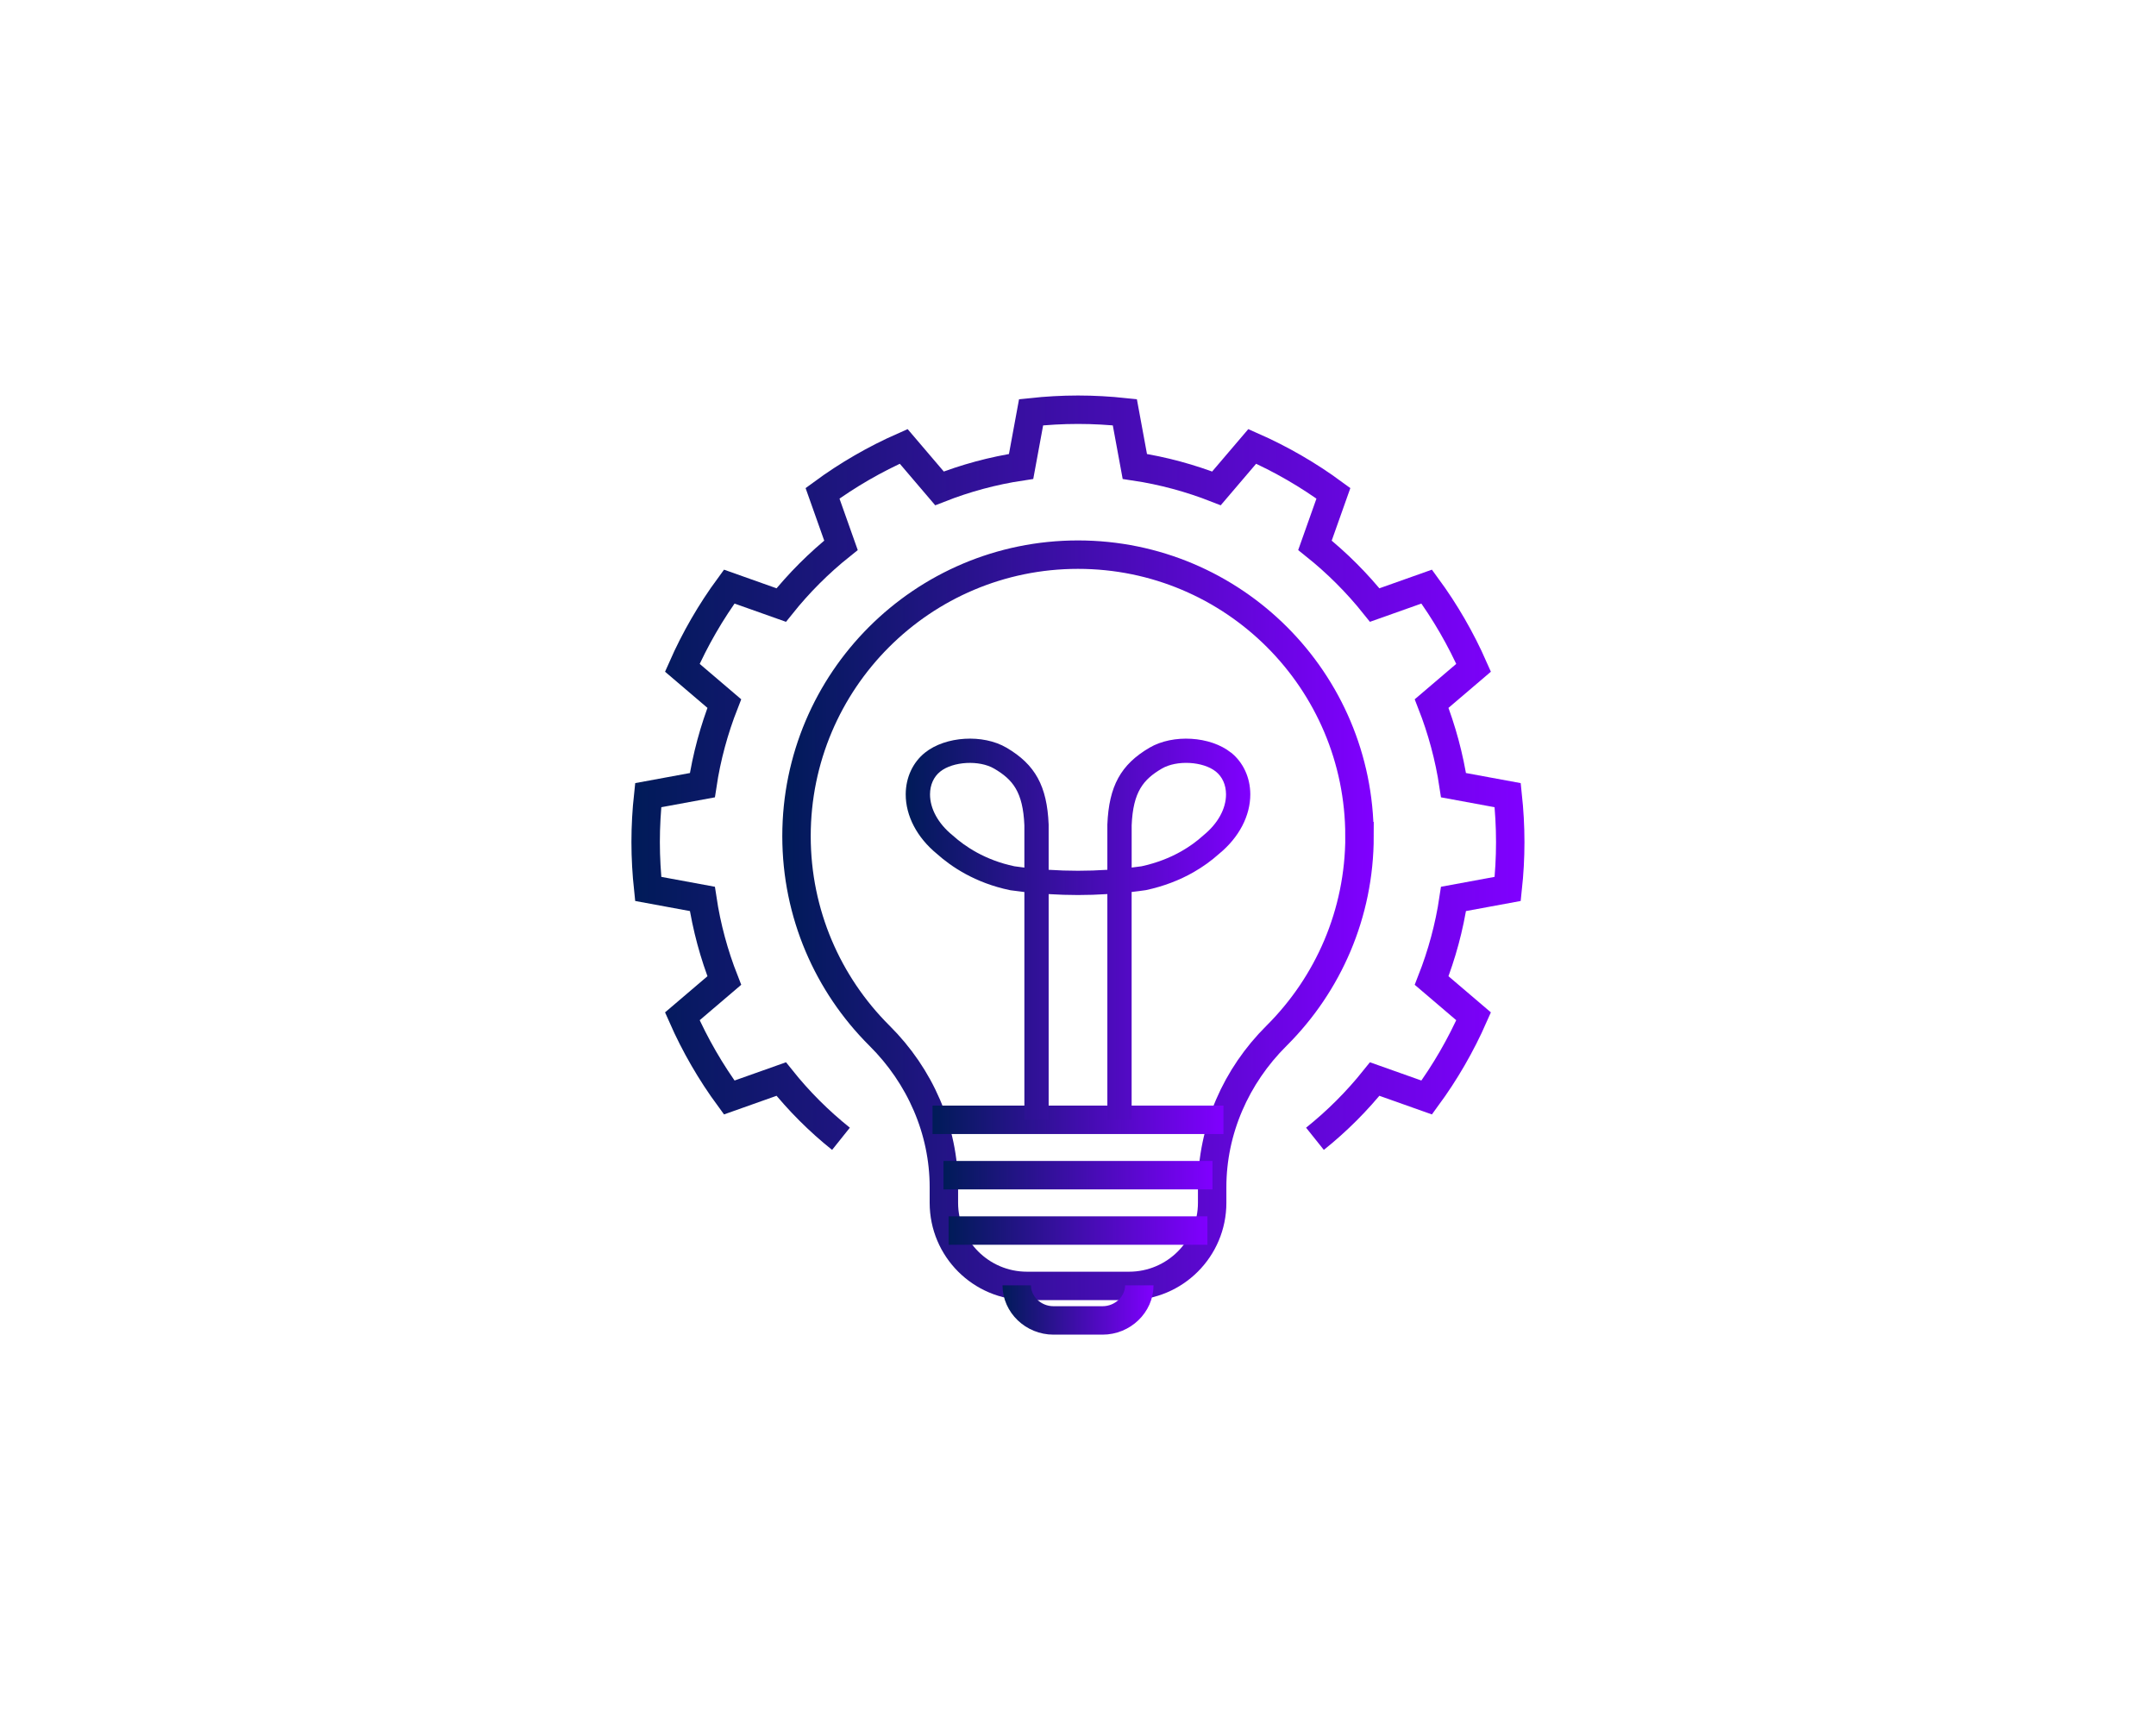
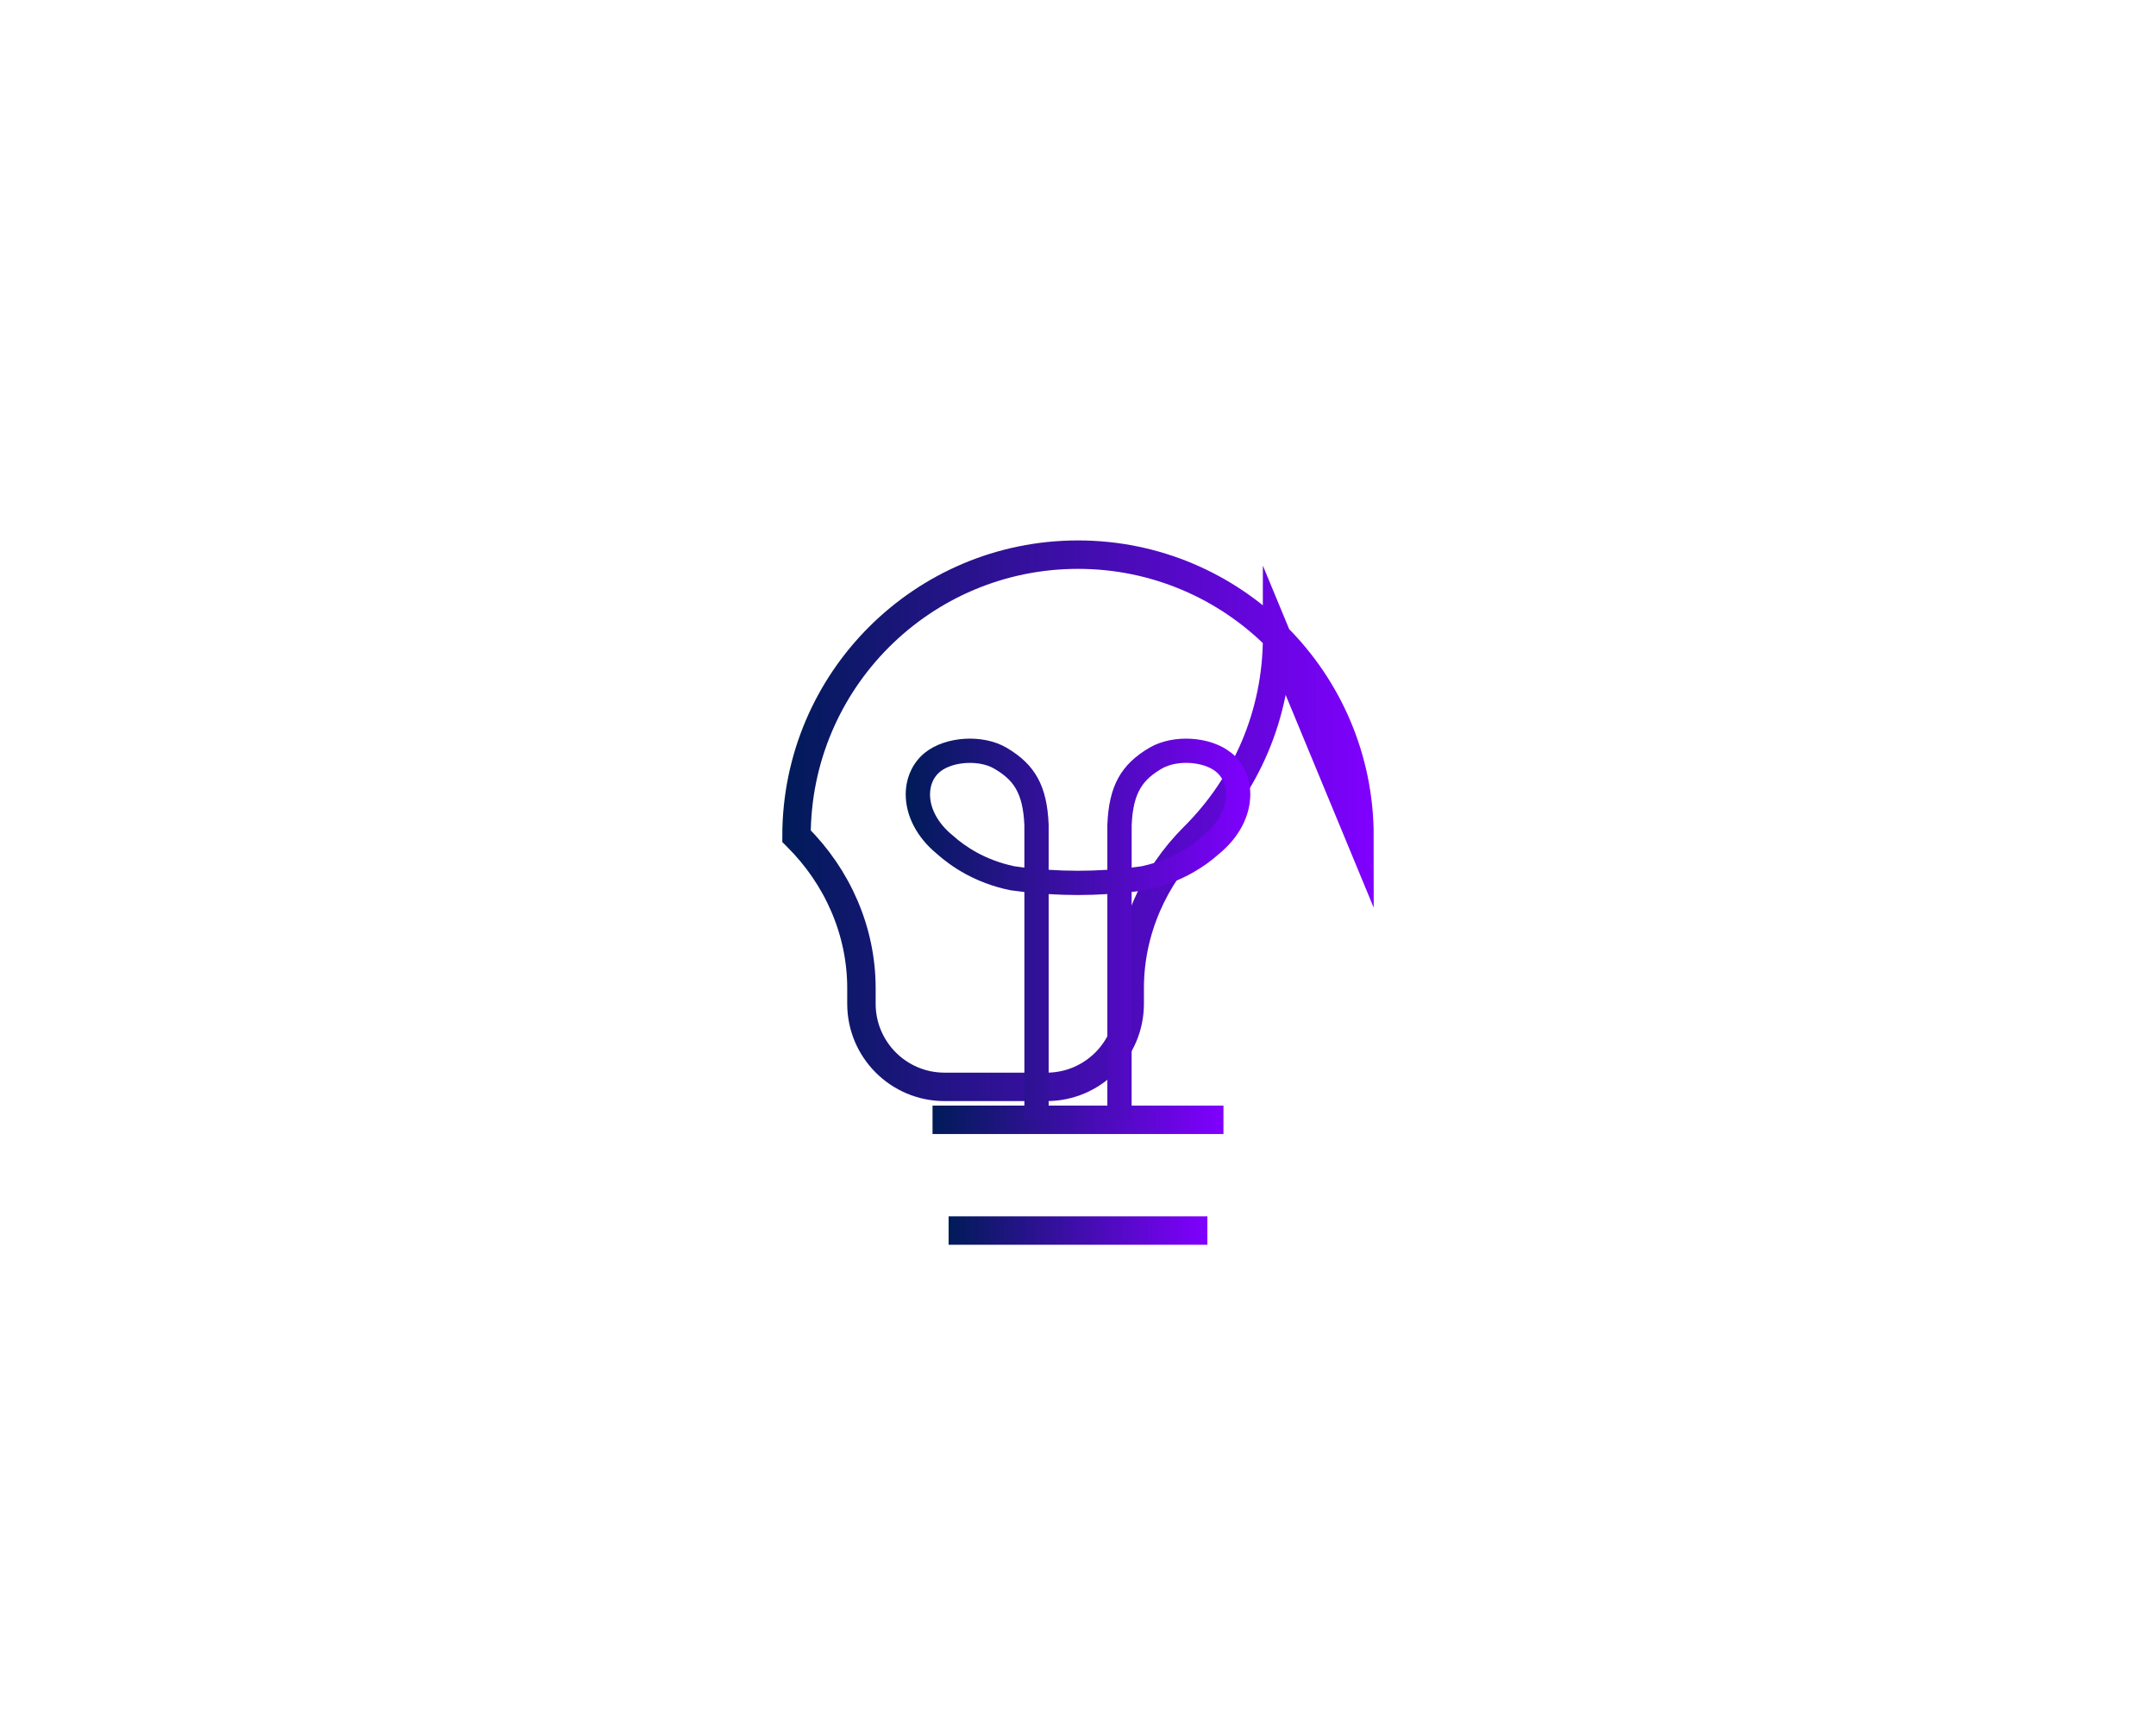
<svg xmlns="http://www.w3.org/2000/svg" xmlns:xlink="http://www.w3.org/1999/xlink" id="Layer_12" data-name="Layer 12" viewBox="0 0 606.68 486.84">
  <defs>
    <style>
      .cls-1 {
        stroke: url(#New_Gradient_Swatch_copy_3-4);
      }

      .cls-1, .cls-2, .cls-3, .cls-4, .cls-5, .cls-6 {
        fill: none;
        stroke-miterlimit: 10;
        stroke-width: 8px;
      }

      .cls-2 {
        stroke: url(#New_Gradient_Swatch_copy_3-2);
      }

      .cls-3 {
        stroke: url(#New_Gradient_Swatch_copy_3-3);
      }

      .cls-4 {
        stroke: url(#New_Gradient_Swatch_copy_3-7);
      }

      .cls-5 {
        stroke: url(#New_Gradient_Swatch_copy_3-5);
      }

      .cls-6 {
        stroke: url(#New_Gradient_Swatch_copy_3);
      }

      .cls-7 {
        fill: url(#New_Gradient_Swatch_copy_3-6);
      }
    </style>
    <linearGradient id="New_Gradient_Swatch_copy_3" data-name="New Gradient Swatch copy 3" x1="220.13" y1="258.96" x2="386.55" y2="258.96" gradientUnits="userSpaceOnUse">
      <stop offset="0" stop-color="#001b58" />
      <stop offset="1" stop-color="#8000ff" />
    </linearGradient>
    <linearGradient id="New_Gradient_Swatch_copy_3-2" data-name="New Gradient Swatch copy 3" x1="177.69" y1="217.42" x2="428.99" y2="217.42" xlink:href="#New_Gradient_Swatch_copy_3" />
    <linearGradient id="New_Gradient_Swatch_copy_3-3" data-name="New Gradient Swatch copy 3" x1="265.5" y1="330.68" x2="341.18" y2="330.68" xlink:href="#New_Gradient_Swatch_copy_3" />
    <linearGradient id="New_Gradient_Swatch_copy_3-4" data-name="New Gradient Swatch copy 3" x1="266.93" y1="346.26" x2="339.75" y2="346.26" xlink:href="#New_Gradient_Swatch_copy_3" />
    <linearGradient id="New_Gradient_Swatch_copy_3-5" data-name="New Gradient Swatch copy 3" x1="262.41" y1="315.1" x2="344.27" y2="315.1" xlink:href="#New_Gradient_Swatch_copy_3" />
    <linearGradient id="New_Gradient_Swatch_copy_3-6" data-name="New Gradient Swatch copy 3" x1="254.86" y1="261.47" x2="351.82" y2="261.47" xlink:href="#New_Gradient_Swatch_copy_3" />
    <linearGradient id="New_Gradient_Swatch_copy_3-7" data-name="New Gradient Swatch copy 3" x1="282.09" y1="368.61" x2="324.59" y2="368.61" xlink:href="#New_Gradient_Swatch_copy_3" />
  </defs>
-   <path class="cls-6" d="m382.55,235.28c0-21.87-8.87-41.68-23.2-56.01-14.33-14.33-34.14-23.2-56.01-23.2s-41.68,8.87-56.01,23.2c-14.33,14.33-23.2,34.14-23.2,56.01s8.87,41.68,23.2,56.01c.05.05.11.11.16.16,11.4,11.33,18.11,26.55,18.11,42.62v4.39c0,12.91,10.47,23.38,23.38,23.38h28.73c12.91,0,23.38-10.47,23.38-23.38v-4.39c0-16.08,6.71-31.29,18.11-42.62.05-.05.11-.11.16-.16,14.33-14.33,23.2-34.14,23.2-56.01Z" />
-   <path class="cls-2" d="m401.46,308.82l-14.63-5.19c-4.96,6.21-10.6,11.84-16.81,16.81,6.21-4.96,11.84-10.6,16.81-16.81l14.63,5.19c5.19-7.07,9.62-14.72,13.2-22.84l-11.81-10.07c2.86-7.3,4.97-14.98,6.16-22.97l15.24-2.81c.47-4.33.72-8.73.72-13.19s-.26-8.86-.72-13.19l-15.24-2.81c-1.2-7.98-3.3-15.66-6.16-22.97l11.81-10.07c-3.58-8.12-8.01-15.77-13.2-22.84l-14.63,5.19c-4.96-6.21-10.6-11.84-16.81-16.81l5.19-14.63c-7.07-5.19-14.72-9.62-22.84-13.2l-10.07,11.81c-7.3-2.86-14.98-4.97-22.97-6.17l-2.81-15.24c-4.33-.47-8.73-.72-13.19-.72s-8.86.26-13.19.72l-2.81,15.24c-7.98,1.2-15.66,3.3-22.97,6.17l-10.07-11.81c-8.12,3.58-15.77,8.01-22.84,13.2l5.19,14.63c-6.21,4.96-11.84,10.6-16.81,16.81l-14.63-5.19c-5.19,7.07-9.62,14.72-13.2,22.84l11.81,10.07c-2.86,7.3-4.97,14.98-6.17,22.97l-15.24,2.81c-.47,4.33-.72,8.73-.72,13.19s.26,8.86.72,13.19l15.24,2.81c1.2,7.98,3.3,15.66,6.17,22.97l-11.81,10.07c3.58,8.12,8.01,15.77,13.2,22.84l14.63-5.19c4.96,6.21,10.6,11.84,16.81,16.81-6.21-4.96-11.84-10.6-16.81-16.81l-14.63,5.19" />
-   <line class="cls-3" x1="265.5" y1="330.68" x2="341.18" y2="330.68" />
+   <path class="cls-6" d="m382.55,235.28c0-21.87-8.87-41.68-23.2-56.01-14.33-14.33-34.14-23.2-56.01-23.2s-41.68,8.87-56.01,23.2c-14.33,14.33-23.2,34.14-23.2,56.01c.05.05.11.11.16.16,11.4,11.33,18.11,26.55,18.11,42.62v4.39c0,12.91,10.47,23.38,23.38,23.38h28.73c12.91,0,23.38-10.47,23.38-23.38v-4.39c0-16.08,6.71-31.29,18.11-42.62.05-.05.11-.11.16-.16,14.33-14.33,23.2-34.14,23.2-56.01Z" />
  <line class="cls-1" x1="266.93" y1="346.26" x2="339.75" y2="346.26" />
  <line class="cls-5" x1="262.41" y1="315.1" x2="344.27" y2="315.1" />
  <path class="cls-7" d="m346.39,211.78c-5.8-4.64-16.31-5.27-22.93-1.39-8.09,4.75-11.42,10.81-11.86,21.63v12.73c-5.52.36-11.02.36-16.52,0v-12.73c-.44-10.82-3.77-16.89-11.86-21.63-6.63-3.89-17.13-3.25-22.93,1.39-3.43,2.74-5.41,7.01-5.43,11.7-.02,6.09,3.18,12.21,8.8,16.8,3.94,3.53,10.68,8.15,20.5,10.19l.21.04c1.26.18,2.56.34,3.88.49v64.09h6.83v-63.5c2.76.17,5.53.26,8.26.26s5.49-.09,8.26-.27v63.5h6.83v-64.09c1.31-.15,2.6-.31,3.88-.5l.24-.04c4.84-1.05,9.31-2.74,13.31-5.03,2.6-1.49,5.02-3.23,7.17-5.16,5.61-4.59,8.82-10.71,8.79-16.8-.02-4.69-2-8.96-5.43-11.7Zm-78.22,23.37l-.13-.11c-4.04-3.28-6.35-7.49-6.34-11.53.01-2.66,1.03-4.92,2.86-6.39,3.62-2.89,11.01-3.3,15.21-.83,5.19,3.05,8.09,6.49,8.48,15.95v11.89c-.95-.11-1.88-.24-2.8-.37-8.32-1.75-13.99-5.65-17.28-8.61Zm70.48-.11l-.13.11c-1.81,1.63-3.84,3.1-6.05,4.36-3.35,1.92-7.13,3.35-11.24,4.25-.92.13-1.85.25-2.79.36v-11.89c.4-9.45,3.29-12.9,8.48-15.95,4.2-2.46,11.59-2.06,15.21.83,1.83,1.47,2.85,3.74,2.86,6.39.02,4.04-2.29,8.24-6.34,11.53Z" />
-   <path class="cls-4" d="m320.59,361.67c0,5.35-4.64,9.89-10.36,9.88h-13.77c-5.72.01-10.36-4.53-10.36-9.88" />
</svg>